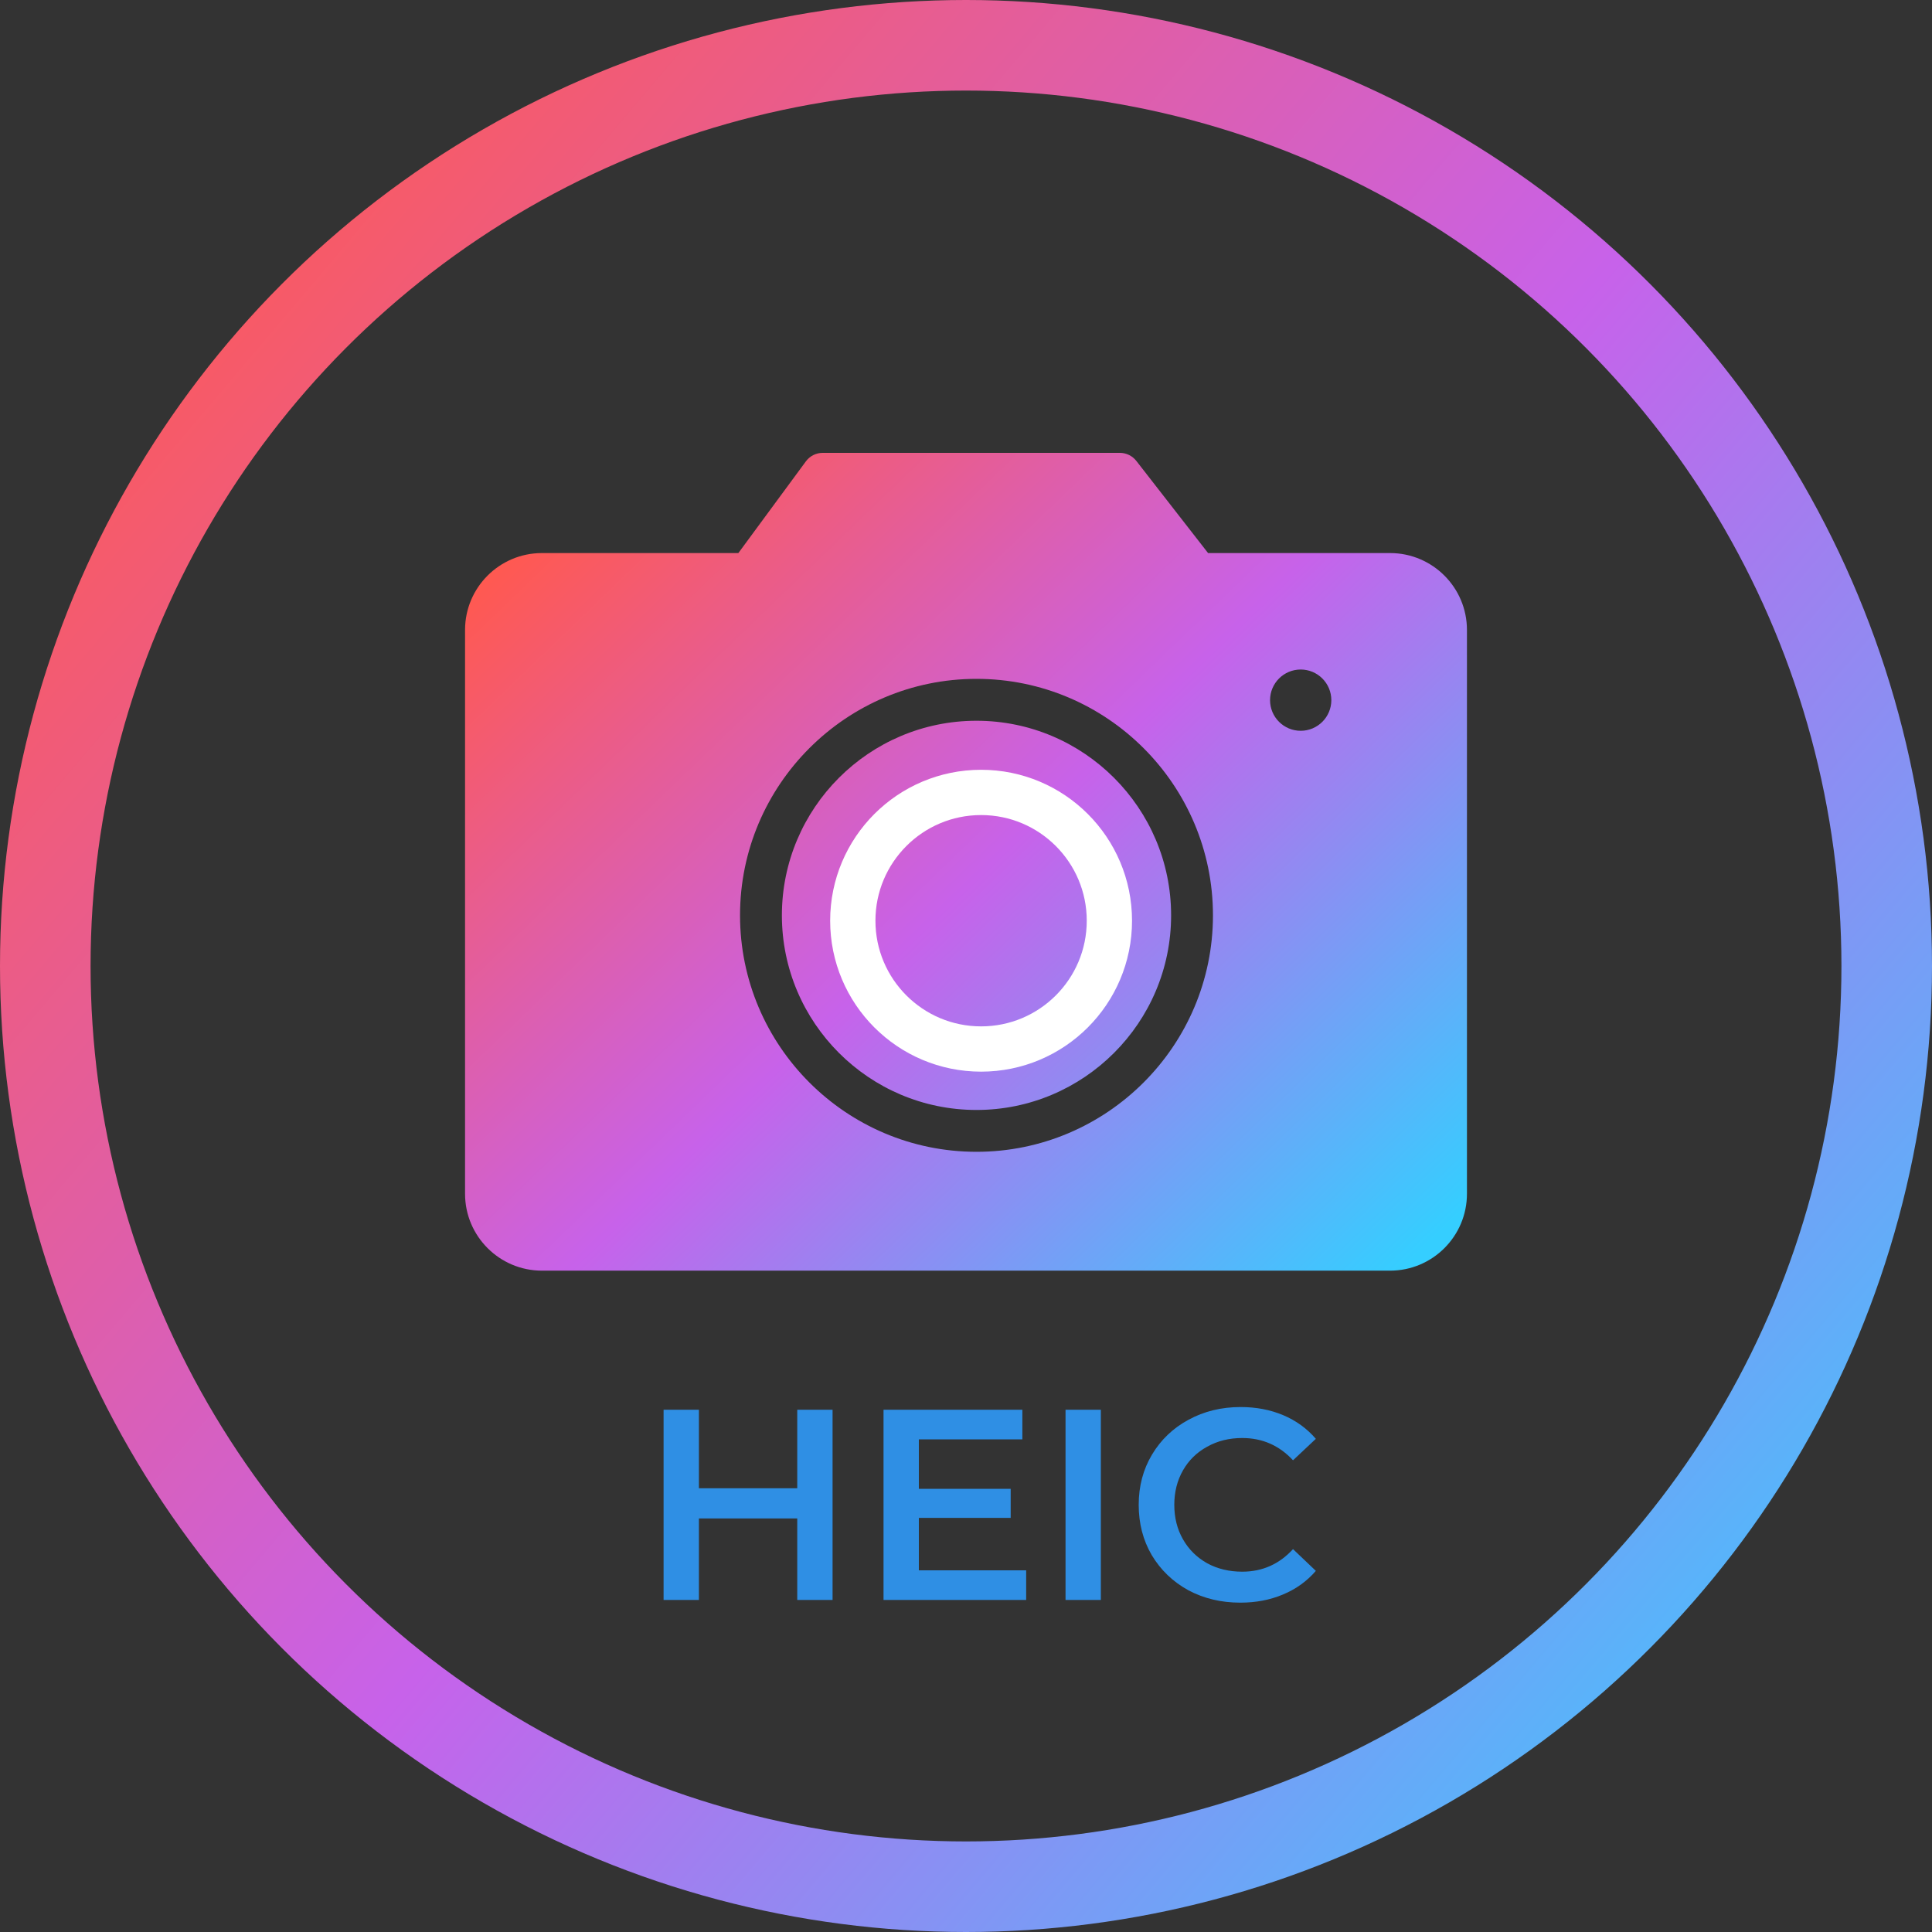
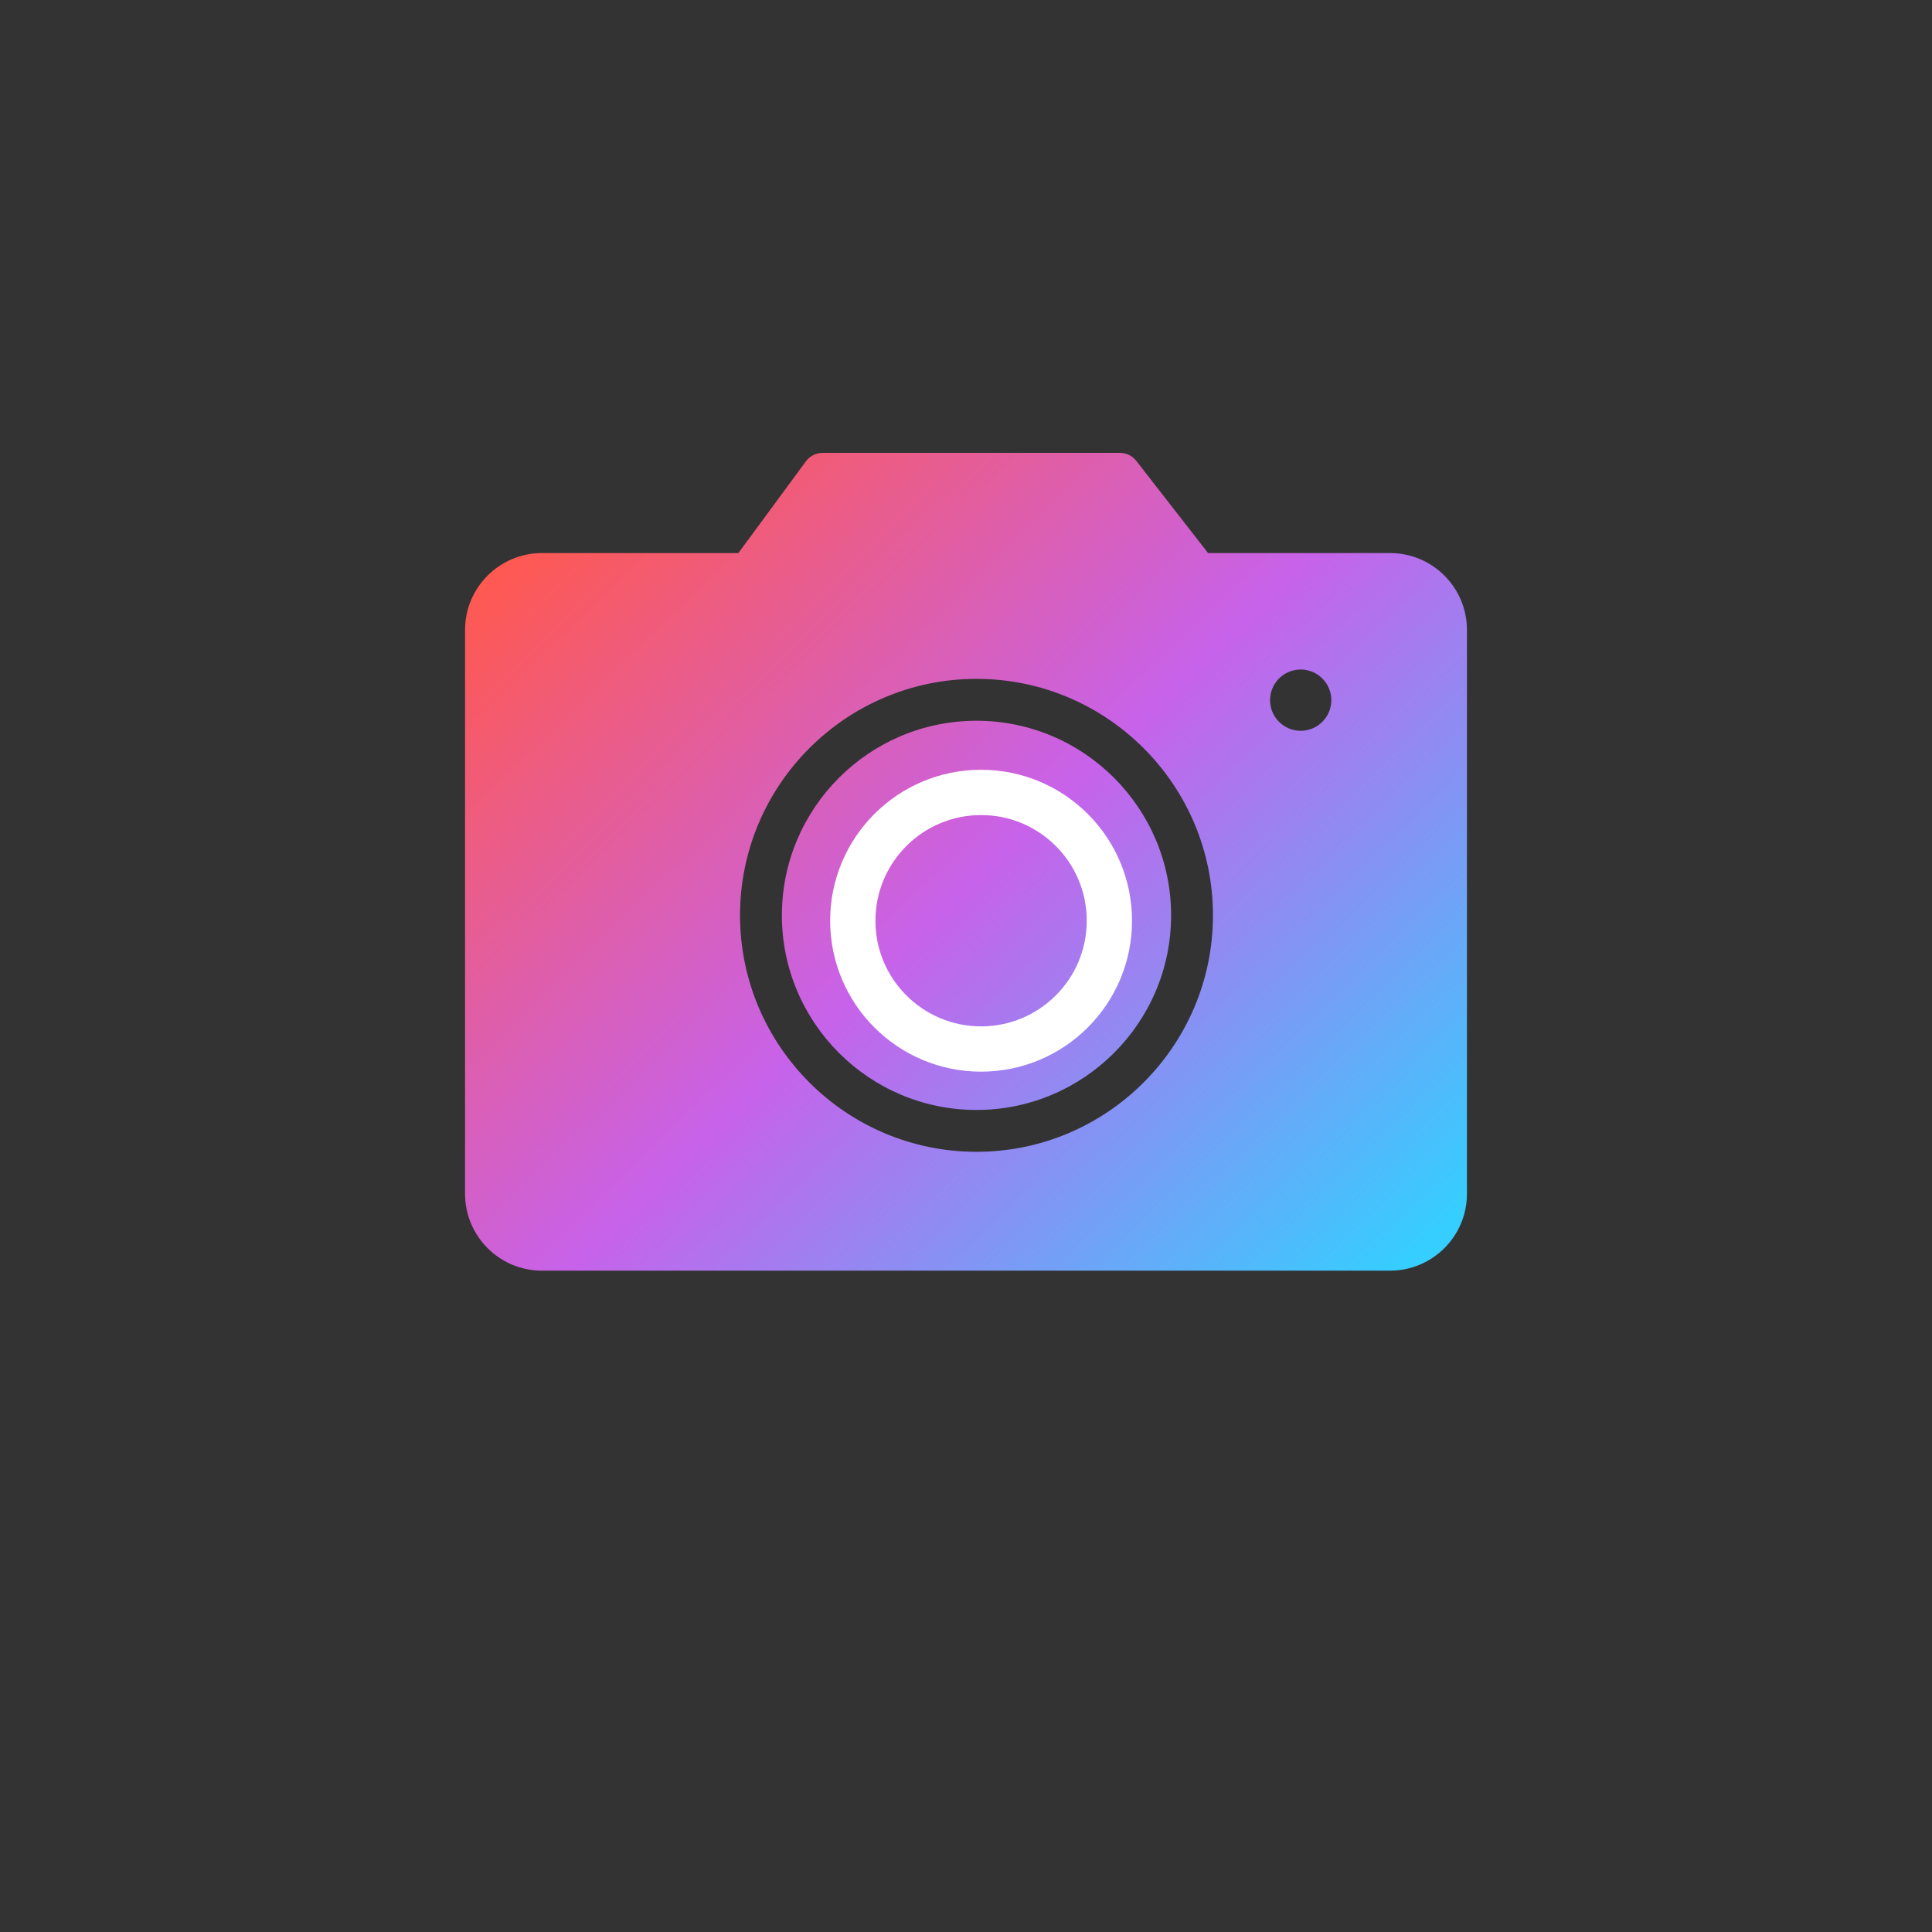
<svg xmlns="http://www.w3.org/2000/svg" xmlns:xlink="http://www.w3.org/1999/xlink" fill="none" height="128" viewBox="0 0 128 128" width="128">
  <rect x="0" y="0" width="128" height="128" fill="#333333" stroke="none" />
  <linearGradient id="a">
    <stop offset="0" stop-color="#ff5951" />
    <stop offset=".49" stop-color="#c762ea" />
    <stop offset="1" stop-color="#35ceff" />
  </linearGradient>
  <linearGradient id="b" gradientUnits="userSpaceOnUse" x1="19.649" x2="140.923" xlink:href="#a" y1="-.009" y2="102.787" />
  <linearGradient id="c" gradientUnits="userSpaceOnUse" x1="41" x2="93" xlink:href="#a" y1="30" y2="84" />
-   <circle cx="64" cy="64" r="61" stroke="url(#b)" stroke-width="6" />
-   <path d="m55.16 93.4v12.6h-2.34v-5.4h-6.516v5.4h-2.34v-12.6h2.34v5.202h6.516v-5.202zm12.826 10.638v1.962h-9.45v-12.6h9.198v1.962h-6.858v3.276h6.084v1.926h-6.084v3.474zm2.608-10.638h2.34v12.6h-2.34zm11.58 12.78c-1.272 0-2.424-.276-3.456-.828-1.02-.564-1.824-1.338-2.412-2.322-.576-.984-.864-2.094-.864-3.33s.294-2.346.882-3.33 1.392-1.752 2.412-2.304c1.032-.564 2.184-.846 3.456-.846 1.032 0 1.974.18 2.826.54s1.572.882 2.16 1.566l-1.512 1.422c-.912-.984-2.034-1.476-3.366-1.476-.864 0-1.638.192-2.322.576-.684.372-1.218.894-1.602 1.566s-.576 1.434-.576 2.286.192 1.614.576 2.286.918 1.2 1.602 1.584c.684.372 1.458.558 2.322.558 1.332 0 2.454-.498 3.366-1.494l1.512 1.44c-.588.684-1.314 1.206-2.178 1.566-.852.36-1.794.54-2.826.54z" fill="#2f8fe4" />
  <path d="m64.695 47.752c-7.11 0-12.893 5.783-12.893 12.893s5.783 12.893 12.893 12.893 12.894-5.783 12.894-12.893-5.785-12.893-12.894-12.893zm27.401-11.11h-12.058l-4.753-6.105c-.264-.338-.665-.534-1.094-.534h-19.684c-.44 0-.856.209-1.117.566l-4.472 6.073h-13.014c-2.81 0-5.093 2.283-5.093 5.091v37.359c0 2.808 2.283 5.092 5.093 5.092h56.192c2.81 0 5.093-2.283 5.093-5.092v-37.359c0-2.807-2.283-5.091-5.093-5.091zm-27.401 39.668c-8.639 0-15.666-7.027-15.666-15.667 0-8.639 7.027-15.667 15.666-15.667 8.639 0 15.667 7.027 15.667 15.667 0 8.639-7.027 15.667-15.667 15.667zm21.479-27.893c-1.12 0-2.03-.909-2.03-2.03 0-1.12.91-2.03 2.03-2.03s2.03.909 2.03 2.03c0 1.121-.91 2.03-2.03 2.03z" fill="url(#c)" />
  <circle cx="65" cy="61" r="8.5" stroke="#fff" stroke-width="3" />
</svg>